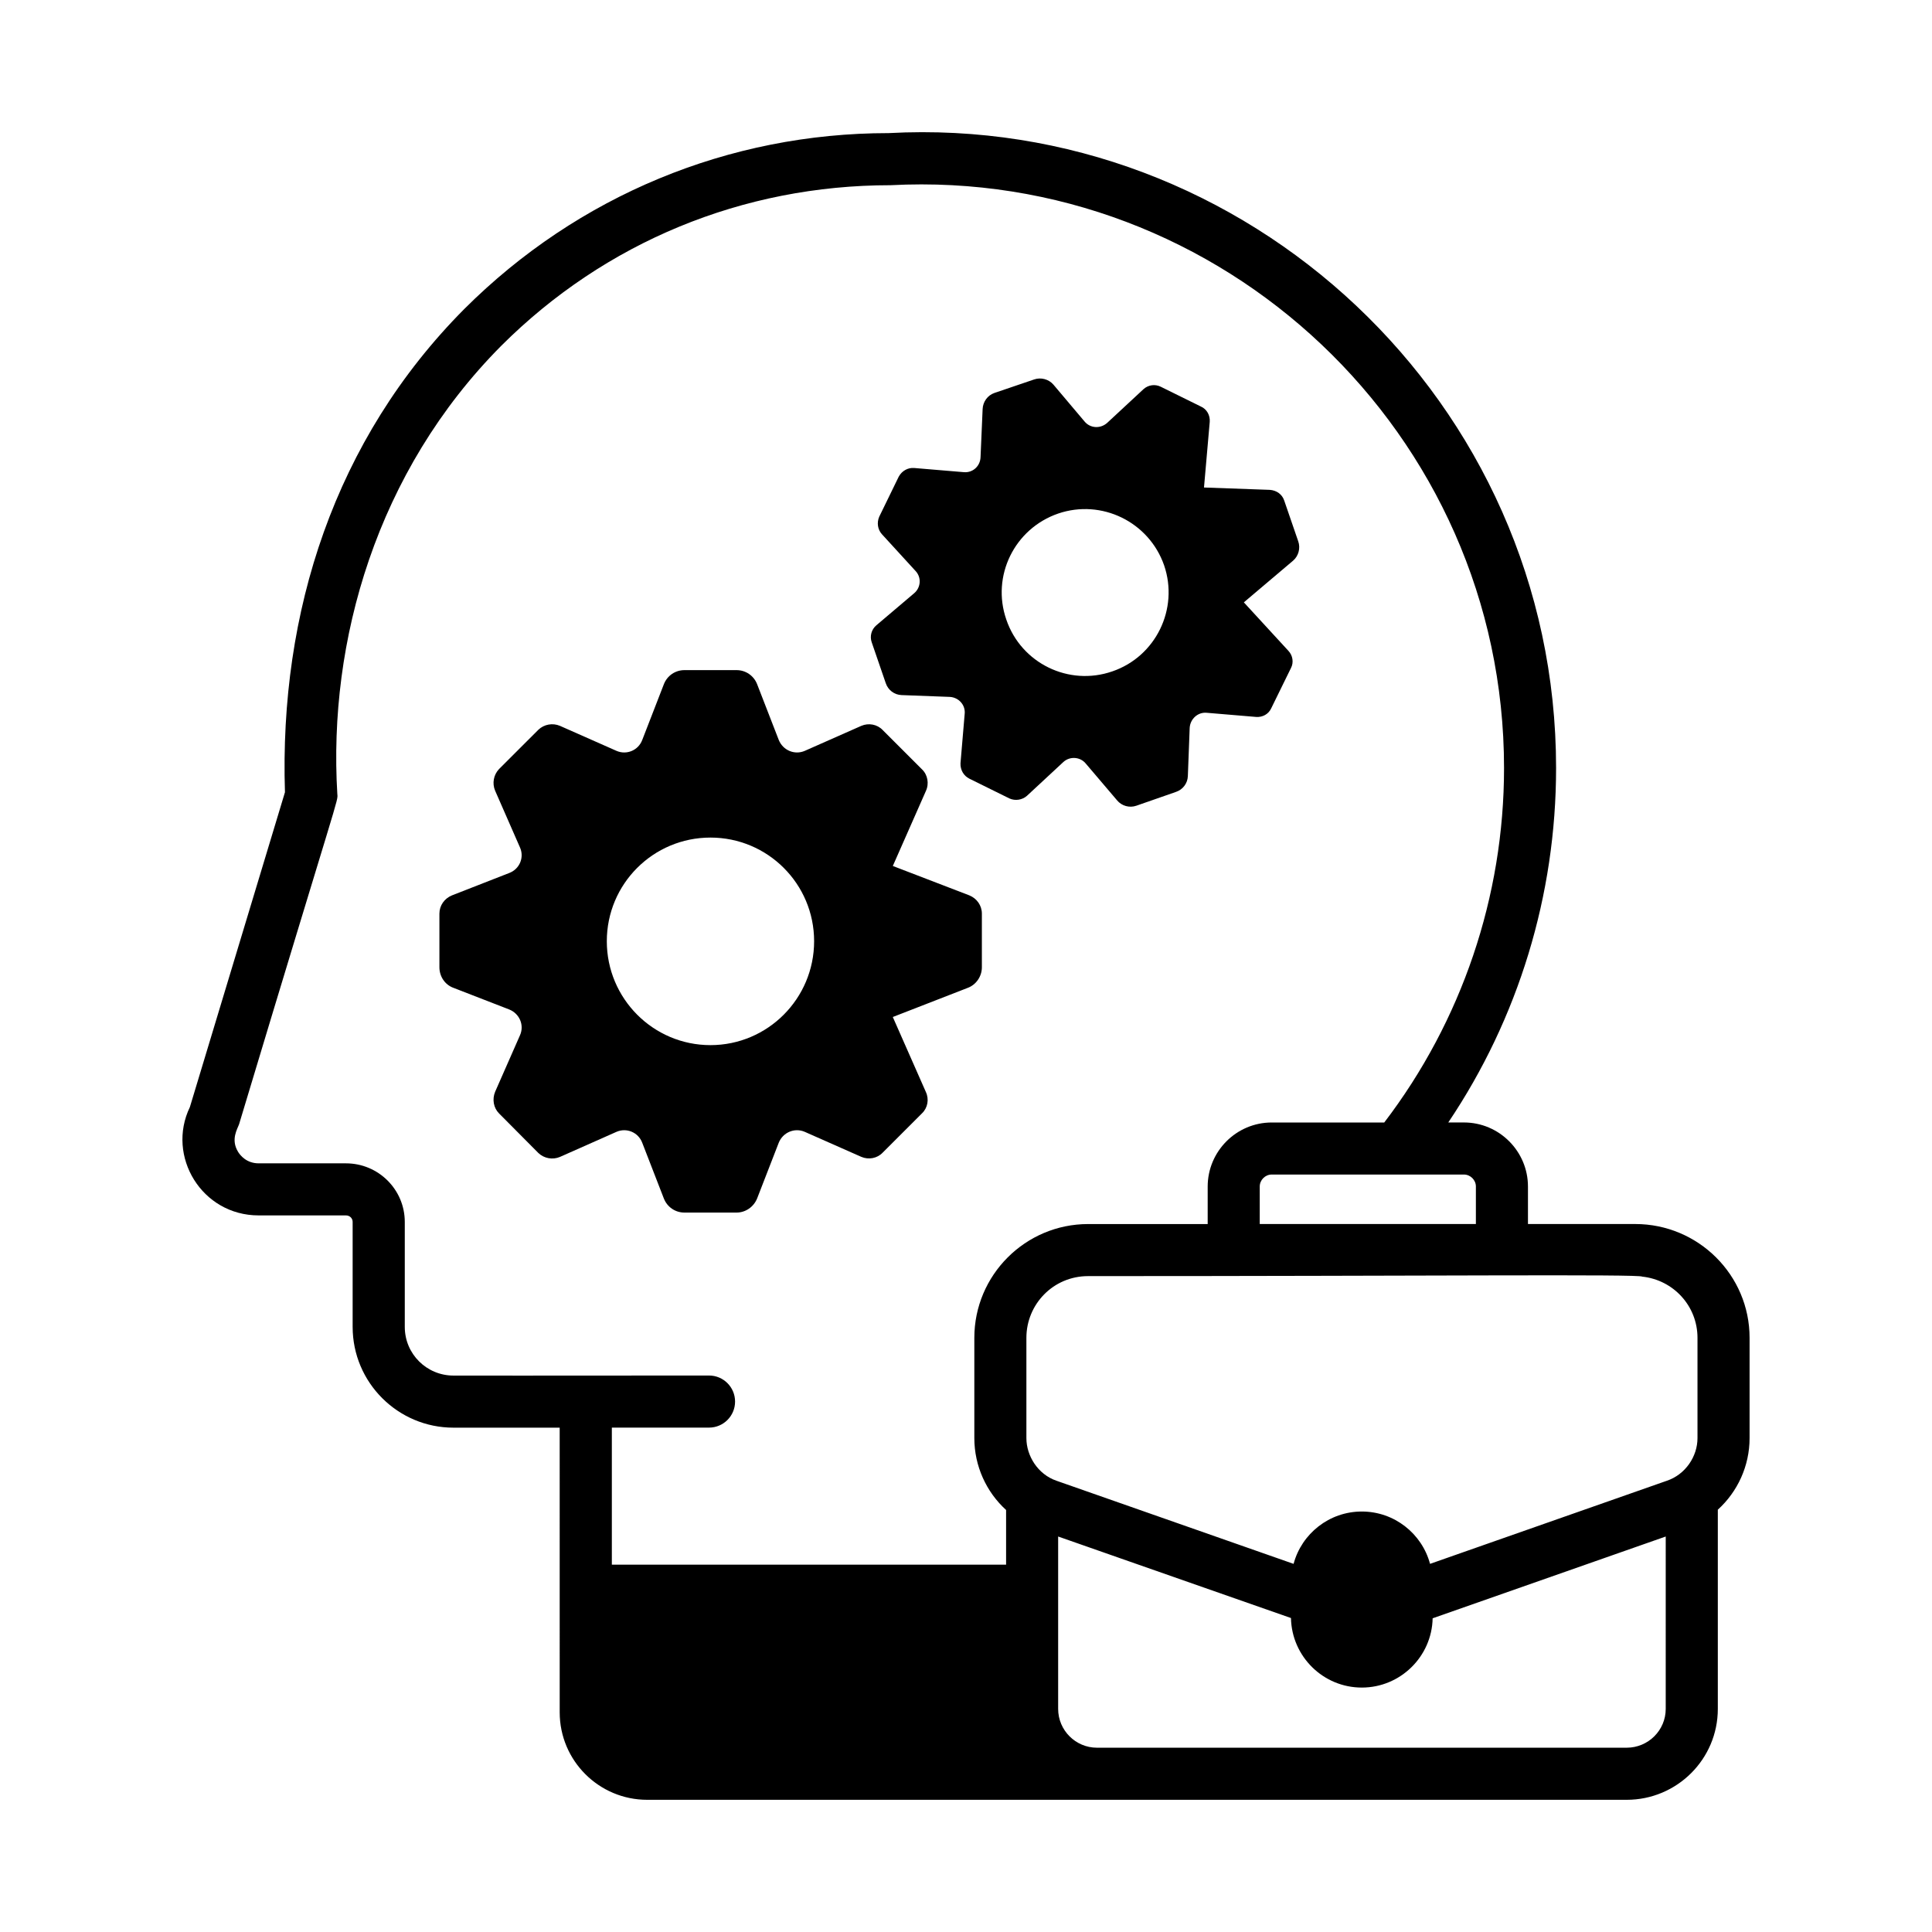
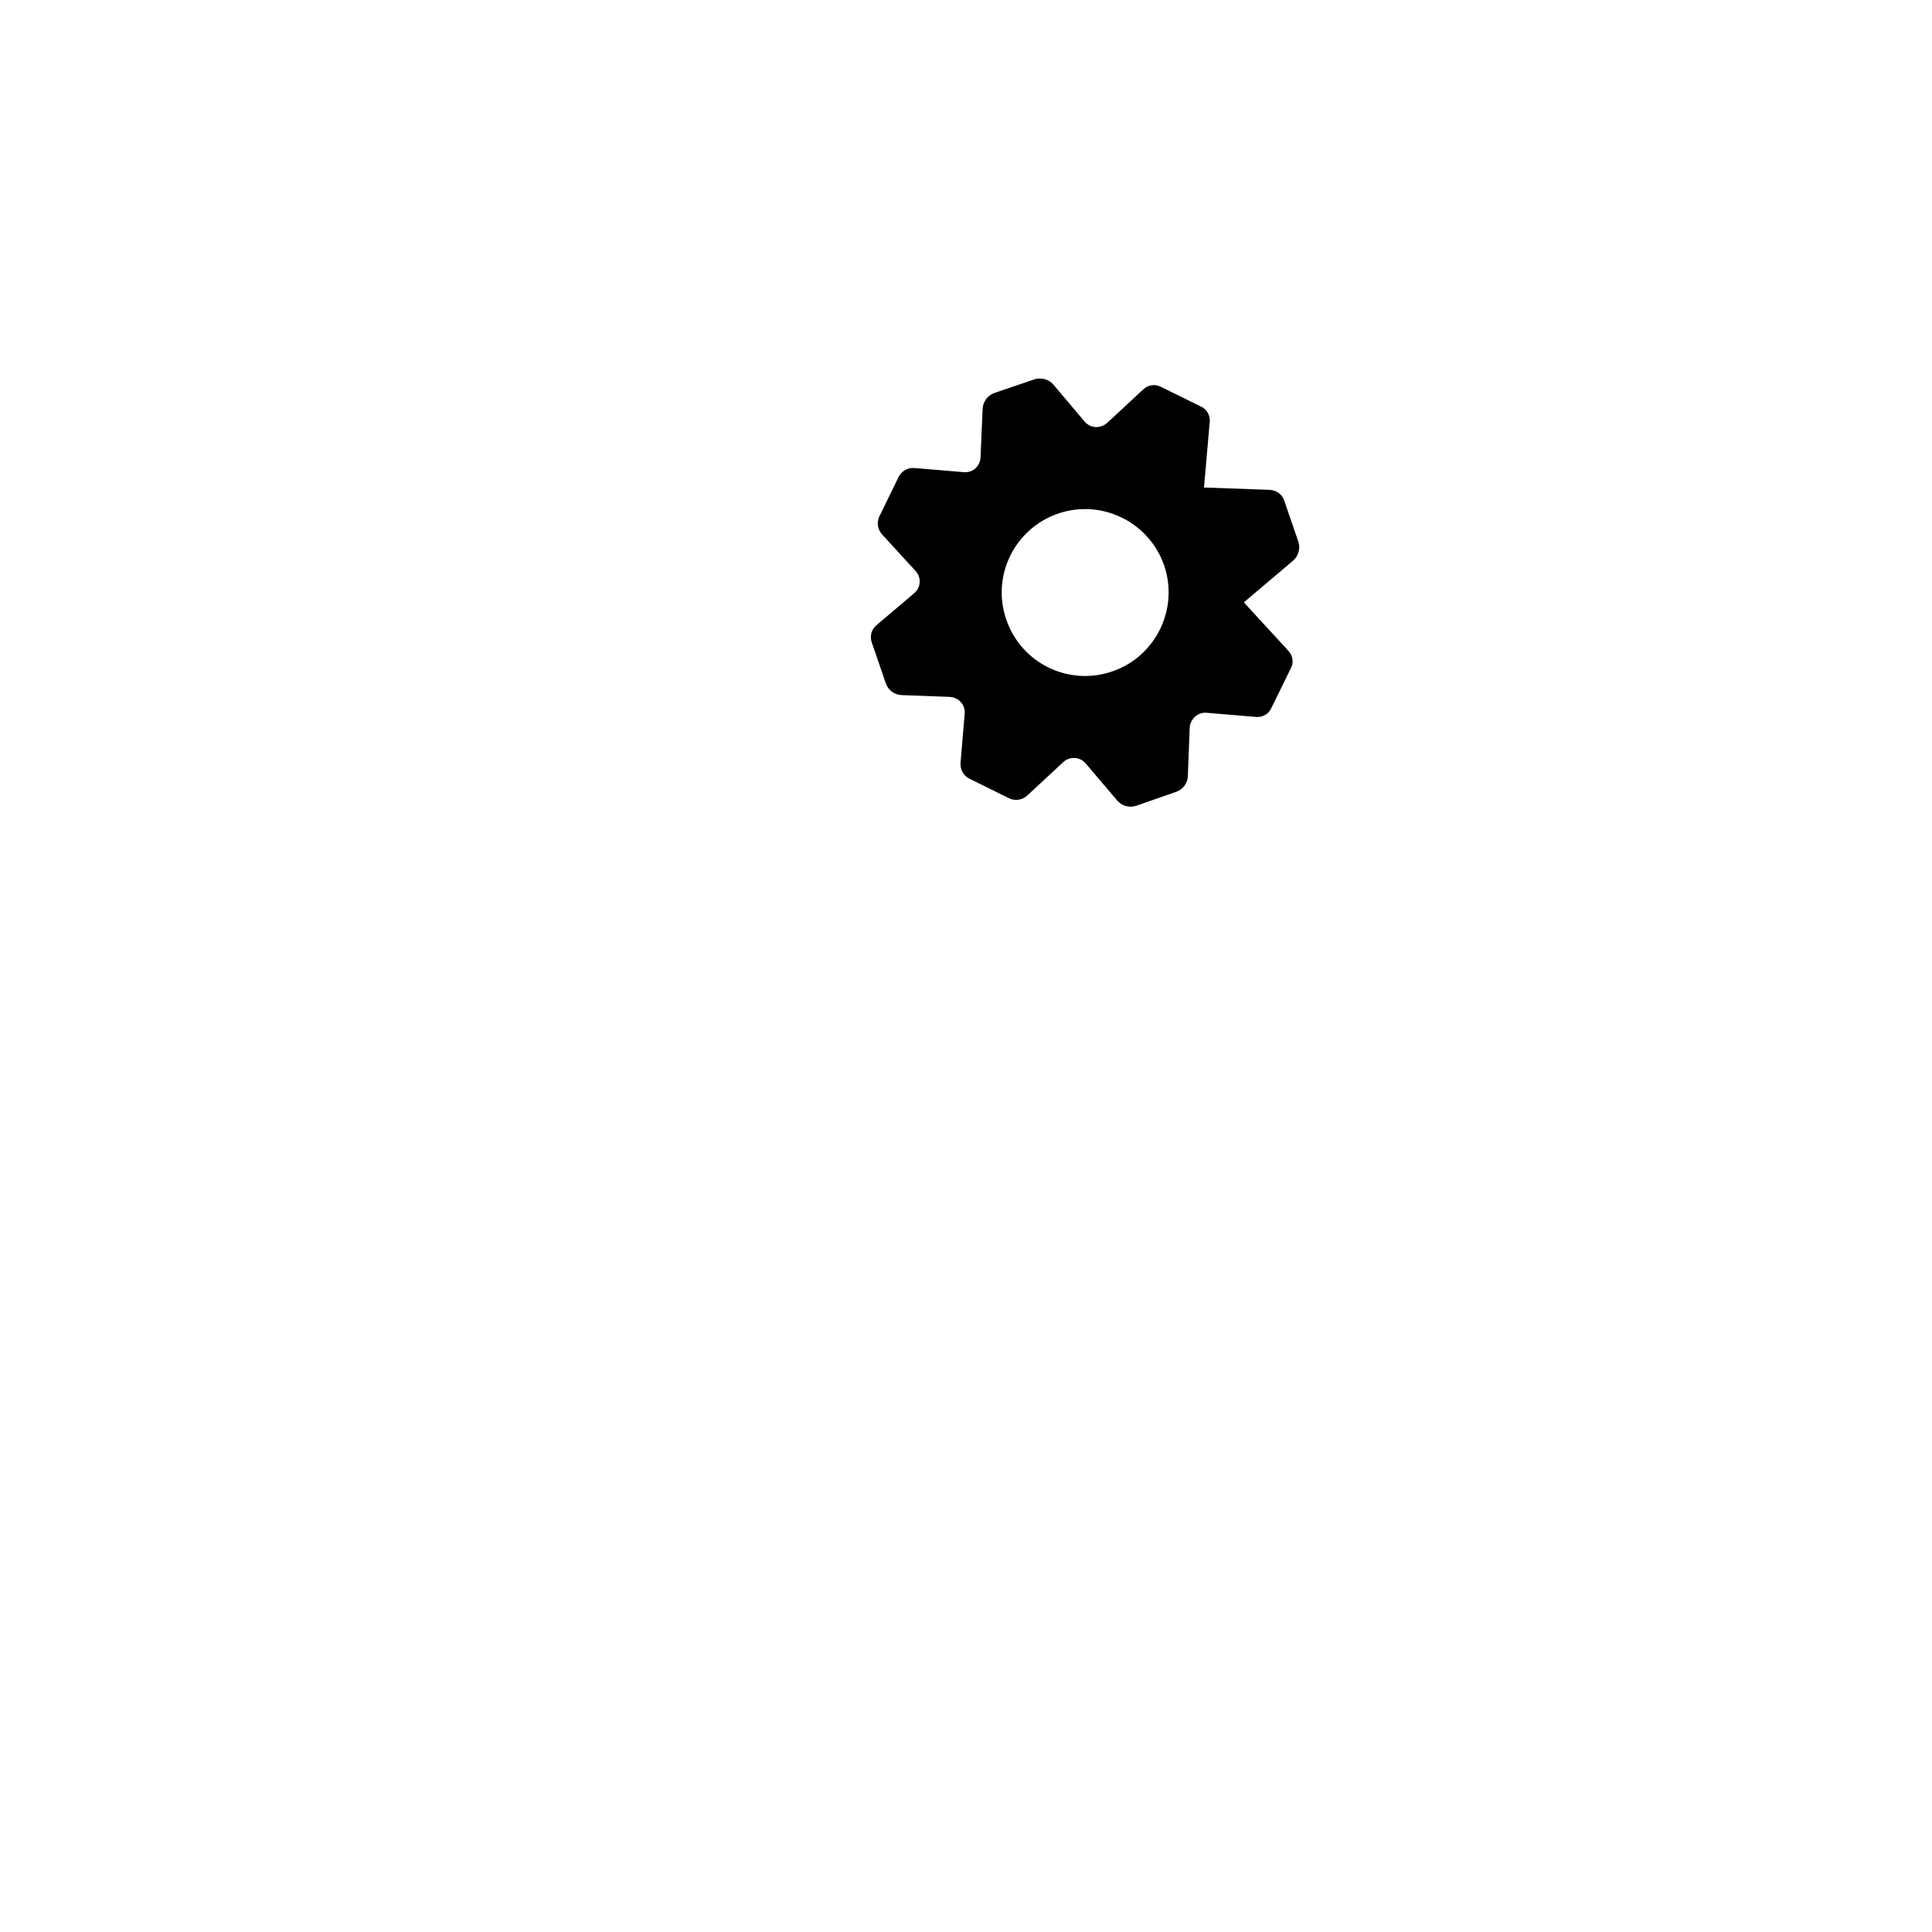
<svg xmlns="http://www.w3.org/2000/svg" fill="#000000" width="800px" height="800px" version="1.1" viewBox="144 144 512 512">
  <g>
    <path d="m378.73 325.03c0.621 1.863 2.277 3.106 4.211 3.176l12.77 0.48c2.348 0.137 4.211 2.141 3.934 4.555l-1.105 13.043c-0.07 1.727 0.828 3.312 2.348 4.07l10.629 5.246c1.52 0.688 3.383 0.41 4.625-0.691l9.664-8.973c1.727-1.586 4.484-1.379 5.934 0.414l8.281 9.73c1.242 1.52 3.312 2.07 5.106 1.449l10.492-3.656c1.863-0.625 3.106-2.277 3.176-4.211l0.484-12.766c0.137-2.348 2.141-4.211 4.484-4.004l13.113 1.102c1.727 0.137 3.312-0.758 4.004-2.273l5.246-10.699c0.758-1.449 0.484-3.312-0.691-4.551l-11.801-12.84 13.043-11.043c1.449-1.238 2-3.312 1.379-5.106l-3.727-10.836c-0.551-1.656-2-2.688-3.797-2.828l-17.461-0.625 1.52-17.387c0.137-1.727-0.758-3.383-2.348-4.074l-10.629-5.242c-1.52-0.758-3.312-0.484-4.555 0.621l-9.664 8.973c-1.793 1.582-4.484 1.449-6.004-0.418l-8.215-9.73c-1.242-1.449-3.312-2-5.106-1.383l-10.559 3.59c-1.793 0.621-3.035 2.344-3.106 4.281l-0.551 12.699c-0.07 2.418-2.07 4.211-4.418 4.004l-13.18-1.105c-1.656-0.137-3.242 0.762-4.074 2.277l-5.176 10.629c-0.688 1.586-0.414 3.383 0.691 4.625l8.902 9.73c1.656 1.727 1.449 4.418-0.344 5.934l-10.008 8.488c-1.312 1.105-1.793 2.898-1.242 4.488zm45.688-44.93c11.523-3.934 24.086 2.211 28.09 13.734 3.934 11.523-2.207 24.156-13.734 28.09-11.527 4.004-24.156-2.141-28.09-13.73-4.004-11.527 2.141-24.09 13.734-28.094z" />
-     <path d="m307.37 443.95c2.691-1.172 5.797 0.137 6.832 2.898l5.727 14.77c0.898 2.277 3.035 3.727 5.453 3.727h13.805c2.418 0 4.555-1.52 5.453-3.727l5.731-14.77c1.105-2.762 4.207-4.07 6.902-2.898l14.977 6.625c1.934 0.828 4.211 0.414 5.66-1.105l10.422-10.418c1.52-1.449 1.934-3.727 1.035-5.66l-8.766-19.875 19.879-7.731c2.207-0.824 3.727-3.031 3.727-5.449v-14.219c0-2.141-1.312-4.004-3.312-4.832l-20.289-7.797 8.766-19.875c0.898-1.934 0.484-4.281-1.035-5.731l-10.422-10.422c-1.449-1.516-3.727-1.93-5.66-1.102l-14.977 6.625c-2.691 1.172-5.797-0.137-6.902-2.898l-5.731-14.77c-0.898-2.277-3.035-3.727-5.453-3.727h-13.805c-2.414 0-4.555 1.449-5.453 3.727l-5.727 14.77c-1.035 2.762-4.141 4.07-6.832 2.898l-14.977-6.625c-1.934-0.828-4.207-0.414-5.727 1.035l-10.422 10.418c-1.449 1.52-1.863 3.797-1.035 5.731l6.559 14.977c1.242 2.691-0.07 5.801-2.828 6.836l-15.184 5.934c-2 0.828-3.312 2.691-3.312 4.832v14.219c0 2.418 1.449 4.625 3.727 5.449l14.77 5.731c2.762 1.105 4.074 4.211 2.828 6.902l-6.559 14.91c-0.828 2-0.414 4.281 1.035 5.731l10.422 10.492c1.52 1.449 3.797 1.863 5.727 1.035zm24.91-77.984c15.184 0 27.469 12.281 27.469 27.469 0 15.18-12.285 27.535-27.469 27.535s-27.469-12.355-27.469-27.535c0.004-15.188 12.289-27.469 27.469-27.469z" />
-     <path d="m577.36 468.38h-28.434v-9.938c0-9.316-7.594-16.977-16.977-16.977h-4.141c18.566-27.605 28.57-60.25 28.57-93.93 0-97.137-82.172-173.39-176.88-168.26-42.375 0-82.336 16.562-112.43 46.586-34.398 34.586-49.09 80.41-47.551 128.09l-25.195 83.434c-6.297 13.039 3.156 28.711 18.219 28.711h23.121c1.035 0 1.793 0.758 1.793 1.727v27.816c0 14.766 12.008 26.707 26.711 26.707h28.156l0.004 75.434c0 12.836 10.422 23.188 23.188 23.188h259.57c13.32 0 24.156-10.766 24.156-24.086v-52.797c5.246-4.762 8.418-11.594 8.418-18.98v-26.57c0-16.633-13.594-30.156-30.297-30.156zm8.074 128.5c0 5.66-4.625 10.281-10.352 10.281h-140.38c-5.66 0-10.281-4.625-10.281-10.281v-45.688c53.867 18.859-53.738-18.805 61.699 21.602 0.207 10.215 8.559 18.43 18.773 18.43 10.215 0 18.566-8.215 18.773-18.359l61.77-21.672zm-50.309-138.44v9.938h-57.281v-9.938c0-1.727 1.449-3.176 3.176-3.176h50.934c1.719 0 3.172 1.449 3.172 3.176zm-12.148 100c-2.141-8.008-9.457-13.871-18.082-13.871s-15.941 5.867-18.082 13.871c-0.695-0.246-63.516-22.266-62.805-22.016-4.984-1.699-8.004-6.625-8.004-11.316v-26.57c0-8.91 7.129-16.355 16.355-16.355 90.293 0 146.19-0.551 146.86 0.137 8.281 0.895 14.633 7.797 14.633 16.219v26.57c0 4.879-3.207 9.672-8.145 11.316 0 0-65.629 23.031-62.734 22.016zm-258.8-49.898c-7.109 0-12.906-5.727-12.906-12.902v-27.816c0-8.559-6.969-15.527-15.598-15.527h-23.121c-3.242 0-4.898-2.141-5.453-3.035-2.035-3.297-0.152-6.102 0.277-7.383 26.715-88.77 26.207-85.395 26.02-87.441-2.453-40.434 10.359-85.535 43.48-118.84 27.469-27.402 63.906-42.516 103.11-42.516 87.879-4.629 162.6 65.809 162.6 154.46 0 34.09-11.25 67.082-31.746 93.93h-29.816c-9.387 0-16.977 7.66-16.977 16.977v9.938h-31.68c-16.633 0-30.16 13.527-30.16 30.16v26.57c0 7.387 3.176 14.285 8.418 19.047v14.492h-104.48v-36.324h25.754c3.812 0 6.902-3.09 6.902-6.902s-3.09-6.902-6.902-6.902c-65.59 0.047-38.047 0.012-67.715 0.023z" />
  </g>
</svg>